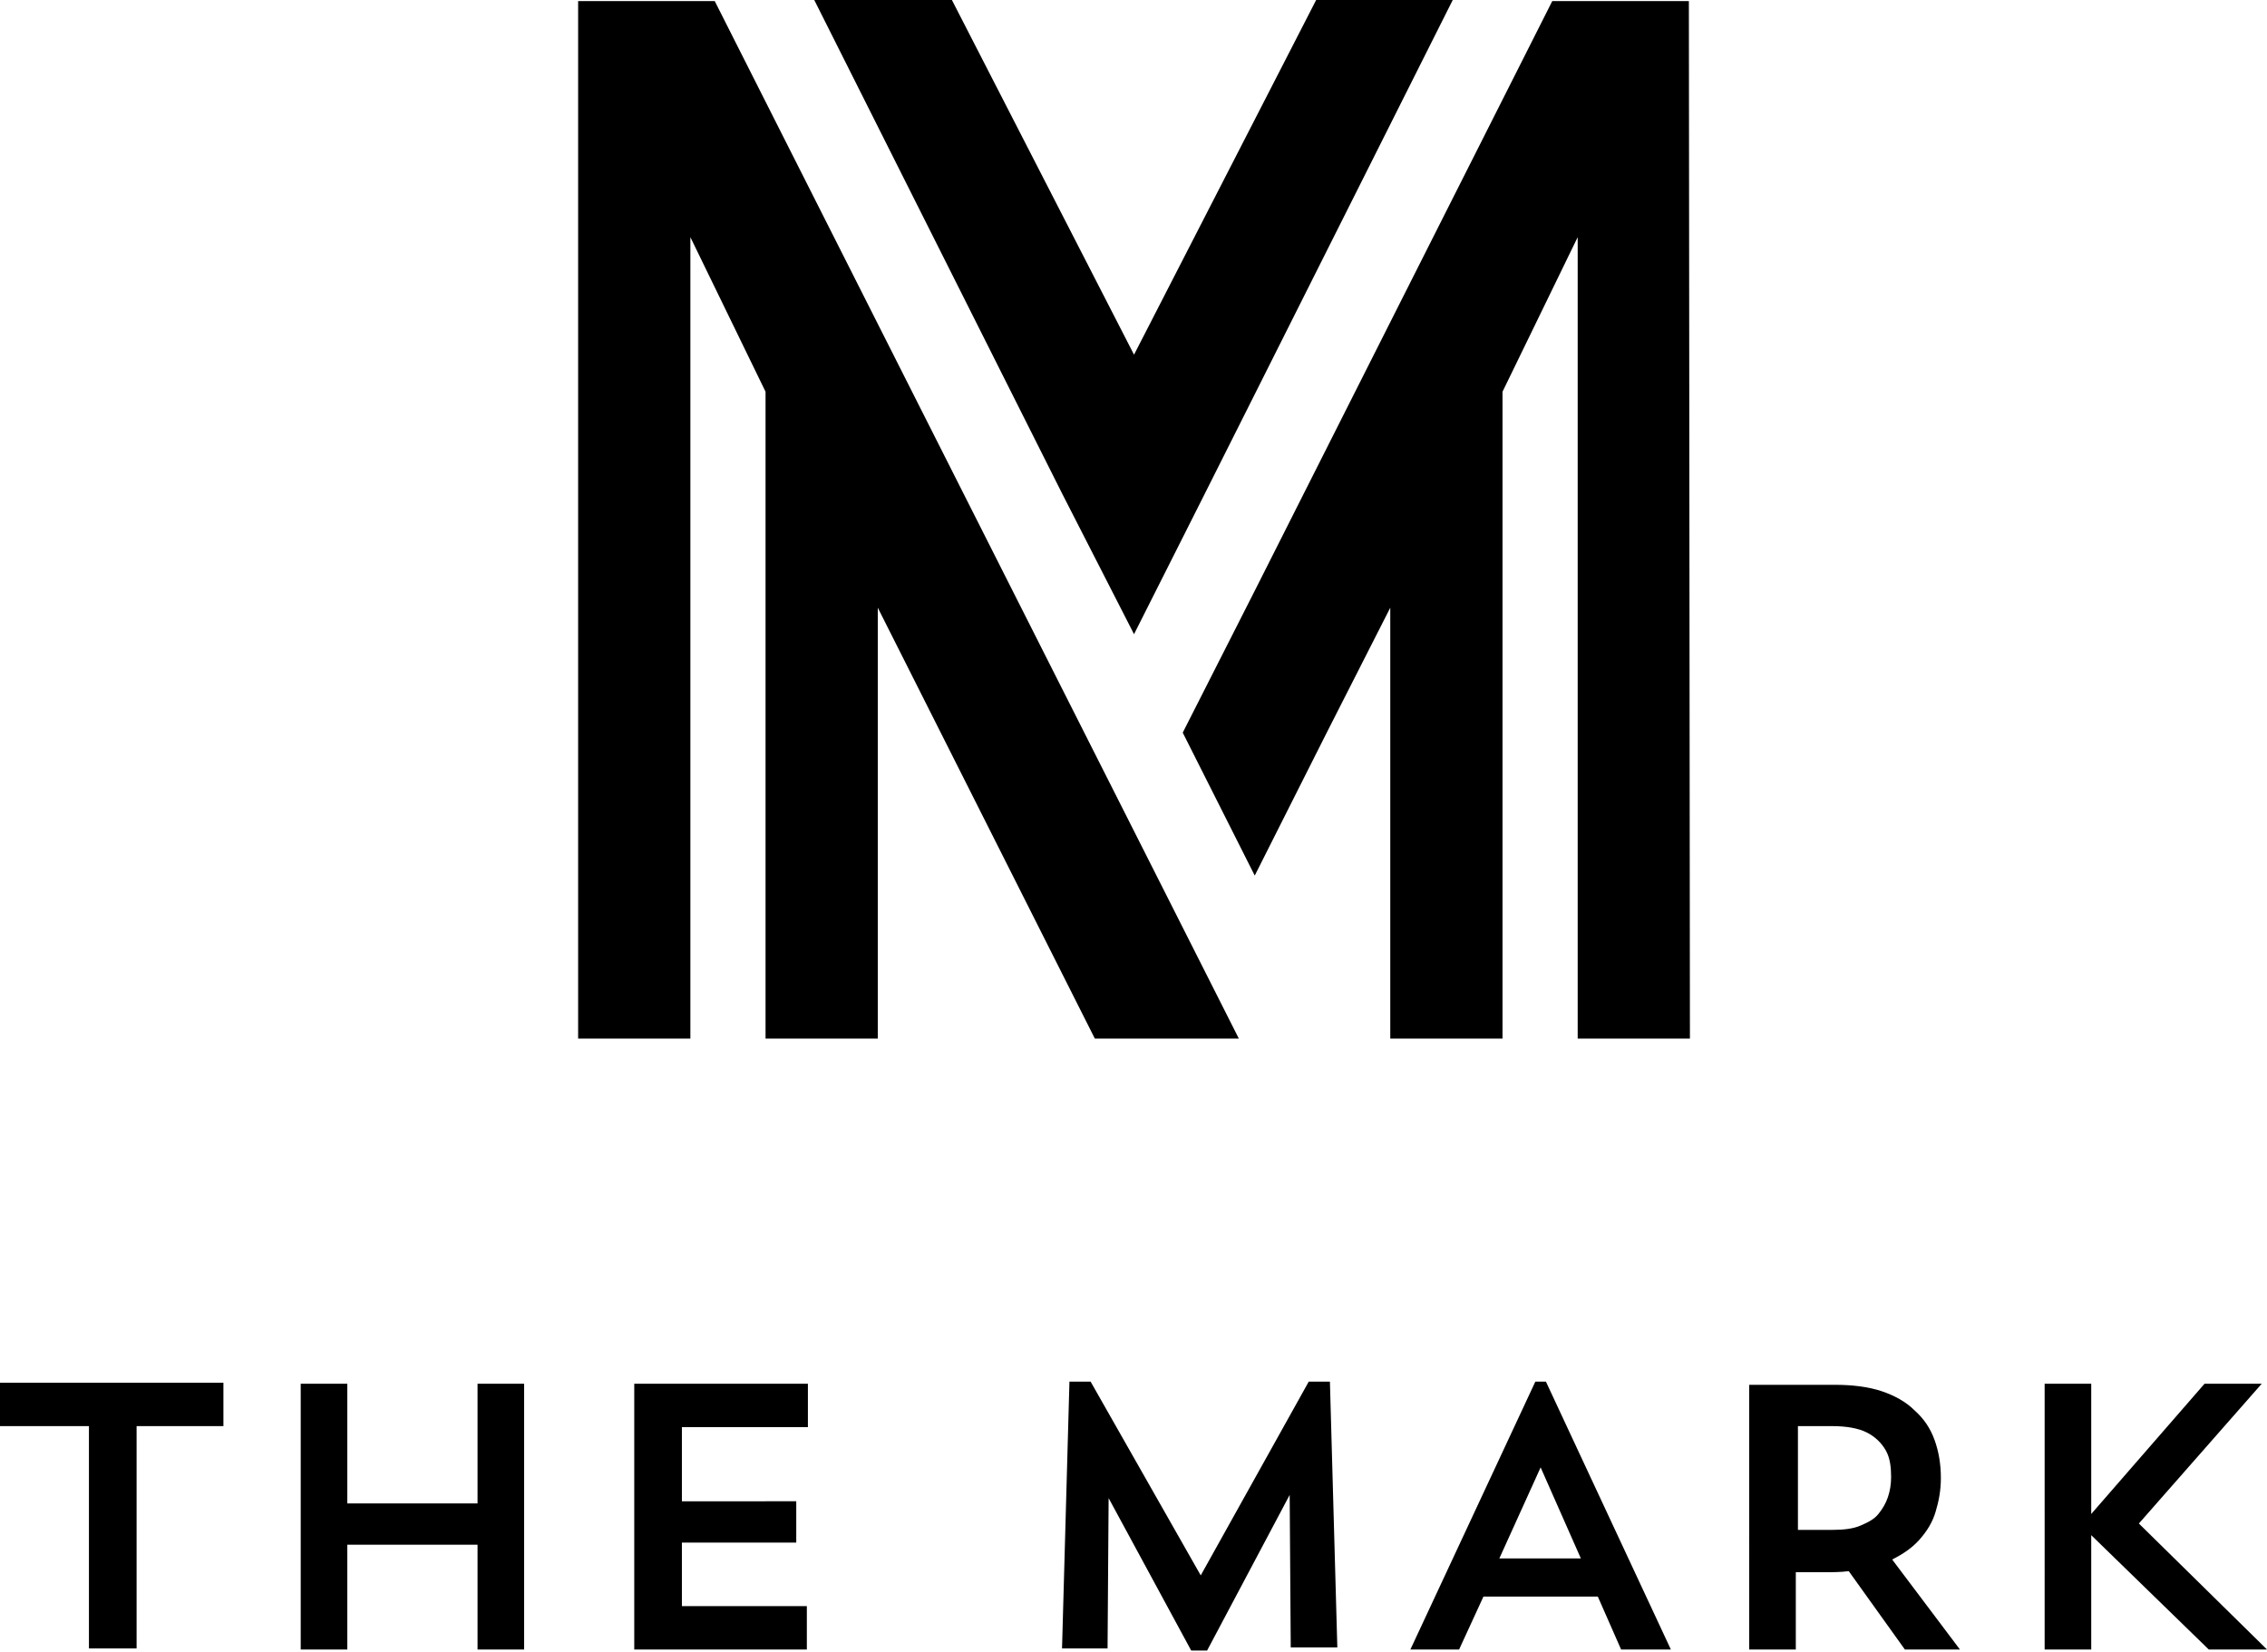
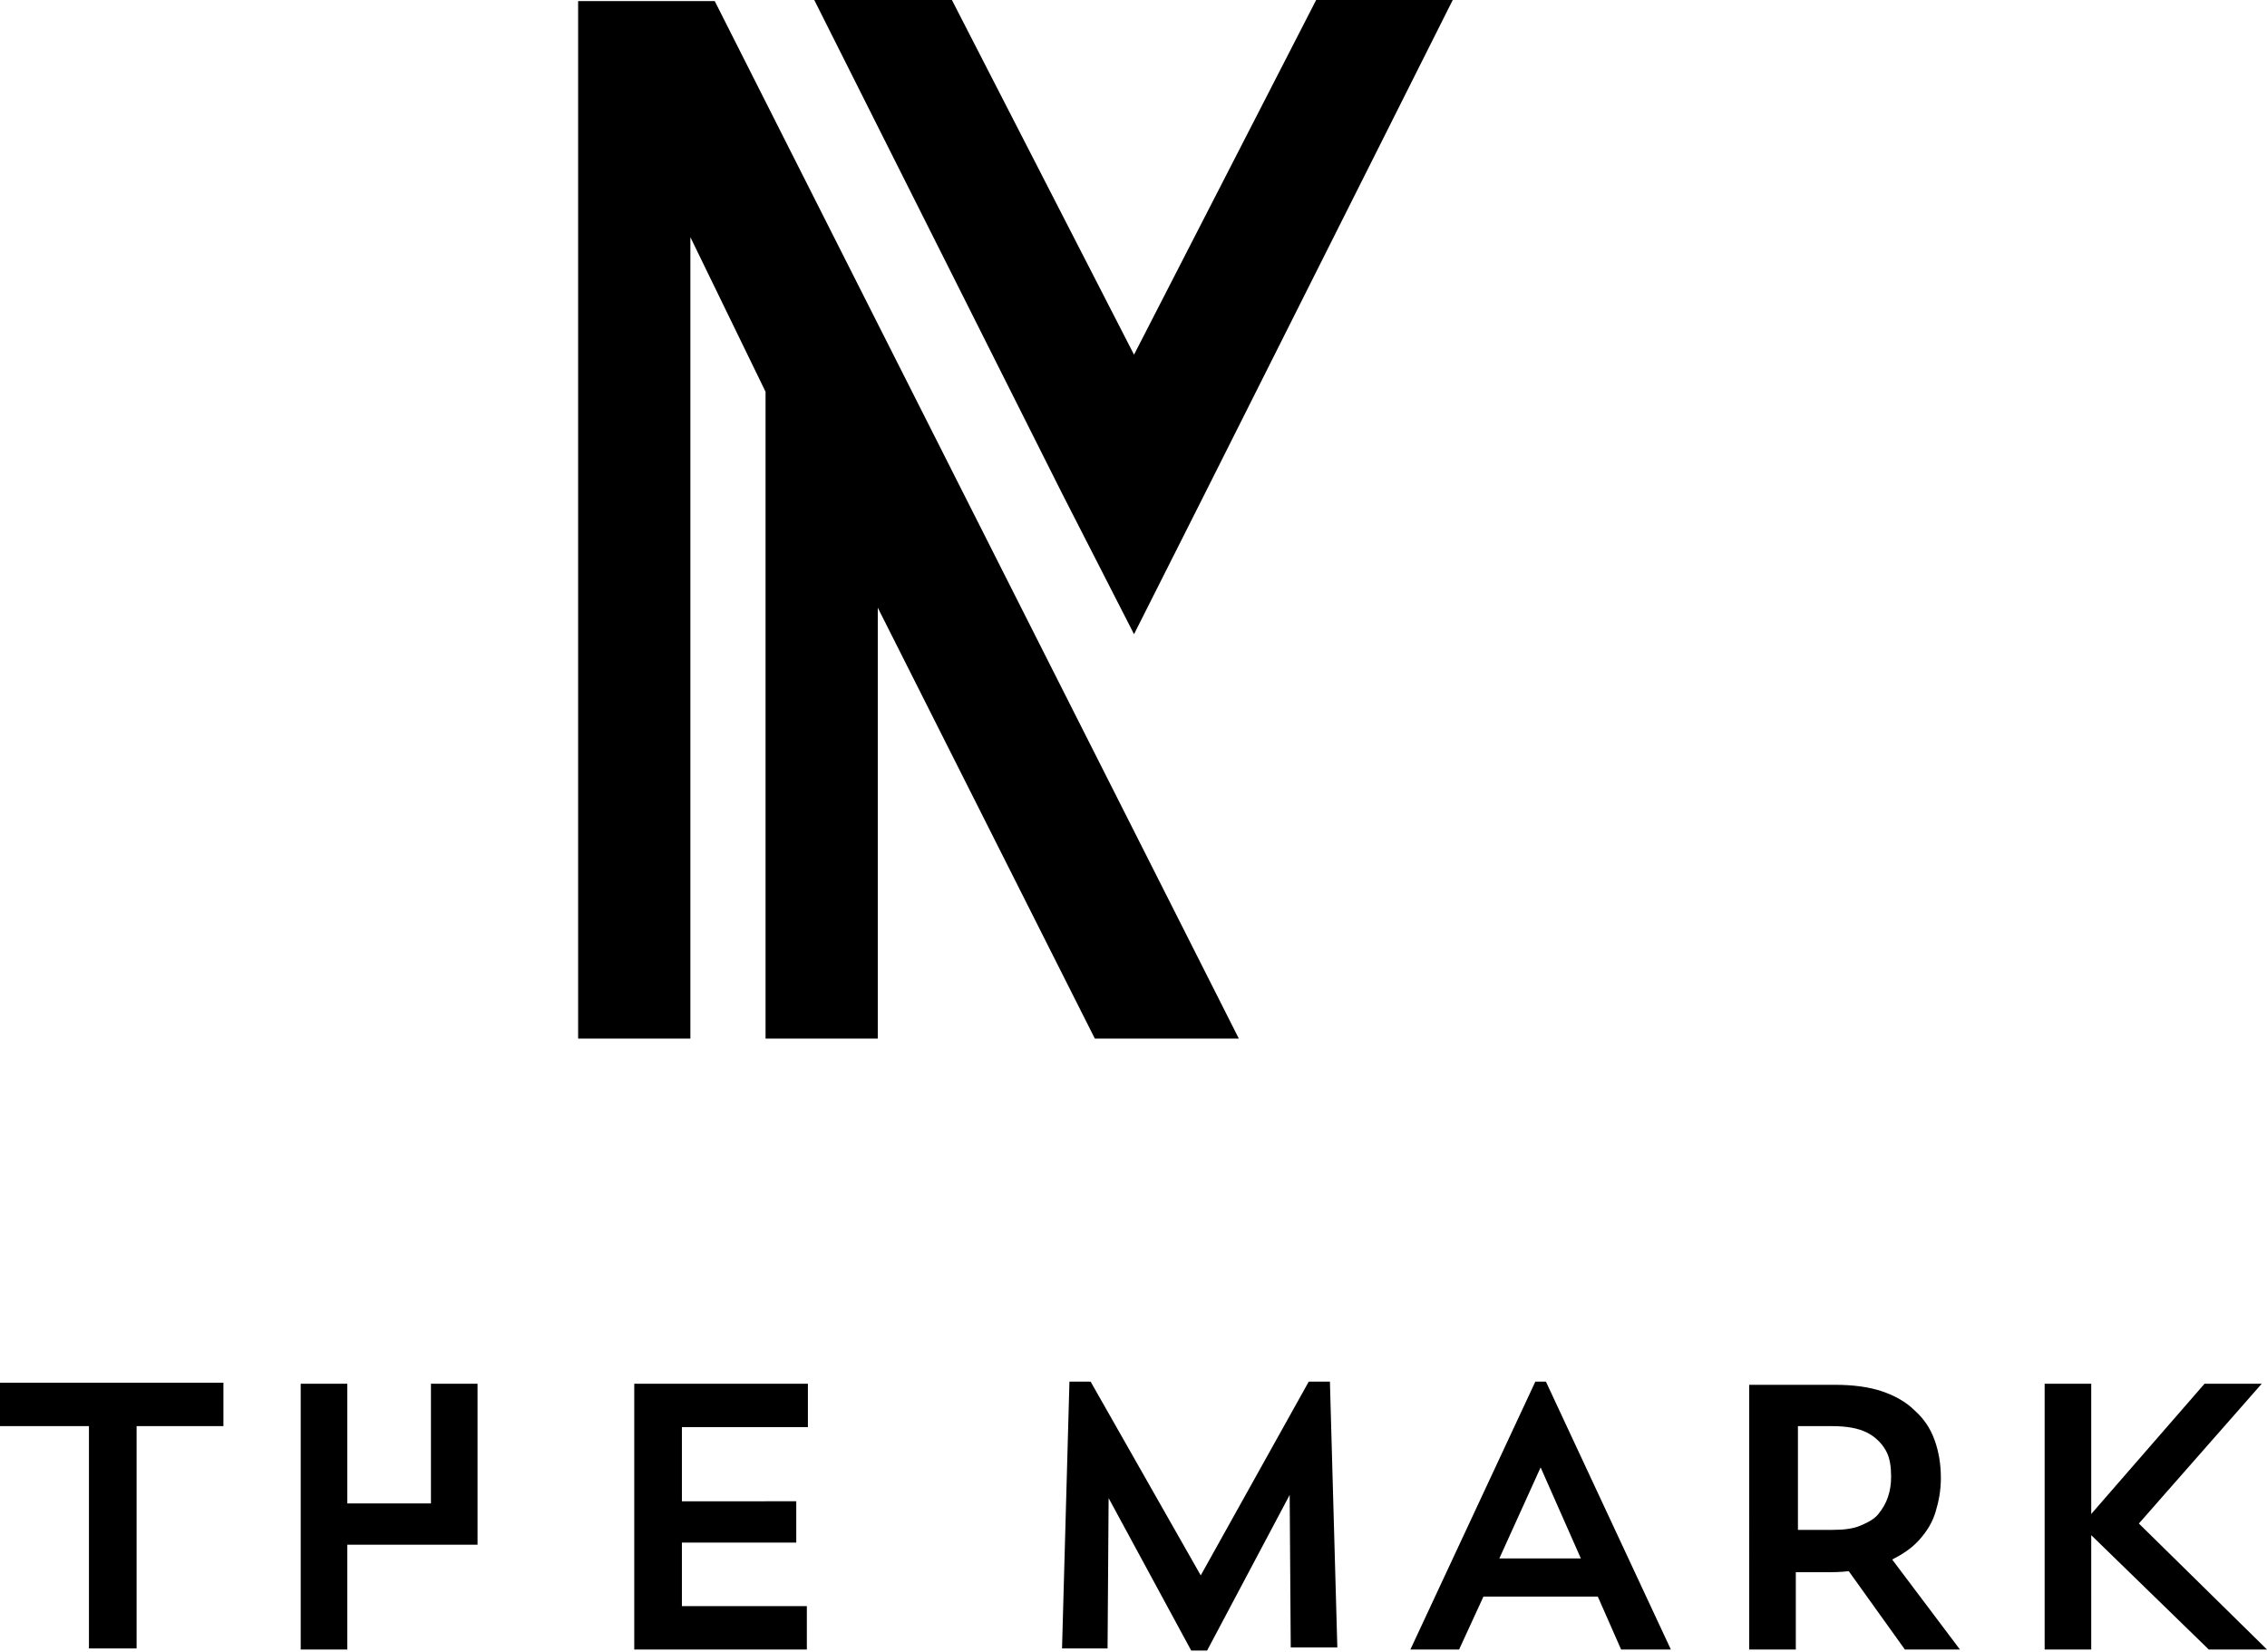
<svg xmlns="http://www.w3.org/2000/svg" version="1.1" id="Layer_1" x="0px" y="0px" width="214.1px" height="156px" viewBox="0 0 214.1 156" style="enable-background:new 0 0 214.1 156;" xml:space="preserve">
  <style type="text/css">
	.st0{fill-rule:evenodd;clip-rule:evenodd;}
</style>
  <g>
    <polygon class="st0" points="65.2,98.1 65.2,22.4 72.3,37 72.3,98.1 82.9,98.1 82.9,57.4 103.4,98.1 117,98.1 67.5,0.1 54.6,0.1    54.6,98.1  " />
-     <polygon class="st0" points="146.6,0.1 118.5,55.8 111.7,69.2 118.5,82.7 125.3,69.2 131.3,57.4 131.3,98.1 141.9,98.1 141.9,37    149,22.4 149,98.1 159.6,98.1 159.5,0.1  " />
    <polygon class="st0" points="113.8,46.6 137.2,0 124.3,0 107.1,33.5 89.9,0 76.9,0 100.3,46.6 107.1,59.9  " />
-     <path d="M0,134.7h8.4v21h4.5v-21h8.2v-4.1H0V134.7L0,134.7z M45.1,155.8h4.4v-25.1h-4.4V142H32.8v-11.3h-4.4v25.1h4.4v-9.9h12.3   V155.8L45.1,155.8z M59.9,155.8h16.3v-4.1H64.4v-6h10.8v-3.9H64.4v-7h11.9v-4.1H59.9V155.8L59.9,155.8z M125.6,130.5h-2l-10.2,18.3   L103,130.5h-2l-0.7,25.2h4.3l0.1-14.2l7.8,14.4h1.5l7.8-14.7l0.1,14.4h4.4L125.6,130.5L125.6,130.5z M140.1,150.8h10.8l2.2,5h4.7   l-11.8-25.3h-1l-11.8,25.3h4.6L140.1,150.8L140.1,150.8z M145.5,138.6l3.8,8.6h-7.7L145.5,138.6L145.5,138.6z M165.2,155.8h4.4   v-7.3h2.7c0.8,0,1.5,0,2.3-0.1l5.3,7.4h5.2l-6.4-8.5c1-0.5,1.9-1.1,2.6-1.9c0.7-0.8,1.2-1.6,1.5-2.6c0.3-1,0.5-2,0.5-3.2   c0-1.3-0.2-2.5-0.6-3.6c-0.4-1.1-1-2-1.9-2.8c-0.8-0.8-1.9-1.4-3.1-1.8c-1.2-0.4-2.7-0.6-4.4-0.6h-8.1V155.8L165.2,155.8z    M173,134.7c1.4,0,2.5,0.2,3.3,0.6c0.8,0.4,1.4,1,1.8,1.7c0.4,0.7,0.5,1.6,0.5,2.5c0,0.7-0.1,1.3-0.3,1.9s-0.5,1.1-0.9,1.6   s-1,0.8-1.7,1.1s-1.6,0.4-2.6,0.4h-3.3v-9.8H173L173,134.7z M193.1,155.8h4.4V145l11.1,10.8h5.5L202,143.9l11.6-13.2h-5.4   L197.5,143v-12.3h-4.4V155.8L193.1,155.8z" />
+     <path d="M0,134.7h8.4v21h4.5v-21h8.2v-4.1H0V134.7L0,134.7z M45.1,155.8v-25.1h-4.4V142H32.8v-11.3h-4.4v25.1h4.4v-9.9h12.3   V155.8L45.1,155.8z M59.9,155.8h16.3v-4.1H64.4v-6h10.8v-3.9H64.4v-7h11.9v-4.1H59.9V155.8L59.9,155.8z M125.6,130.5h-2l-10.2,18.3   L103,130.5h-2l-0.7,25.2h4.3l0.1-14.2l7.8,14.4h1.5l7.8-14.7l0.1,14.4h4.4L125.6,130.5L125.6,130.5z M140.1,150.8h10.8l2.2,5h4.7   l-11.8-25.3h-1l-11.8,25.3h4.6L140.1,150.8L140.1,150.8z M145.5,138.6l3.8,8.6h-7.7L145.5,138.6L145.5,138.6z M165.2,155.8h4.4   v-7.3h2.7c0.8,0,1.5,0,2.3-0.1l5.3,7.4h5.2l-6.4-8.5c1-0.5,1.9-1.1,2.6-1.9c0.7-0.8,1.2-1.6,1.5-2.6c0.3-1,0.5-2,0.5-3.2   c0-1.3-0.2-2.5-0.6-3.6c-0.4-1.1-1-2-1.9-2.8c-0.8-0.8-1.9-1.4-3.1-1.8c-1.2-0.4-2.7-0.6-4.4-0.6h-8.1V155.8L165.2,155.8z    M173,134.7c1.4,0,2.5,0.2,3.3,0.6c0.8,0.4,1.4,1,1.8,1.7c0.4,0.7,0.5,1.6,0.5,2.5c0,0.7-0.1,1.3-0.3,1.9s-0.5,1.1-0.9,1.6   s-1,0.8-1.7,1.1s-1.6,0.4-2.6,0.4h-3.3v-9.8H173L173,134.7z M193.1,155.8h4.4V145l11.1,10.8h5.5L202,143.9l11.6-13.2h-5.4   L197.5,143v-12.3h-4.4V155.8L193.1,155.8z" />
  </g>
</svg>